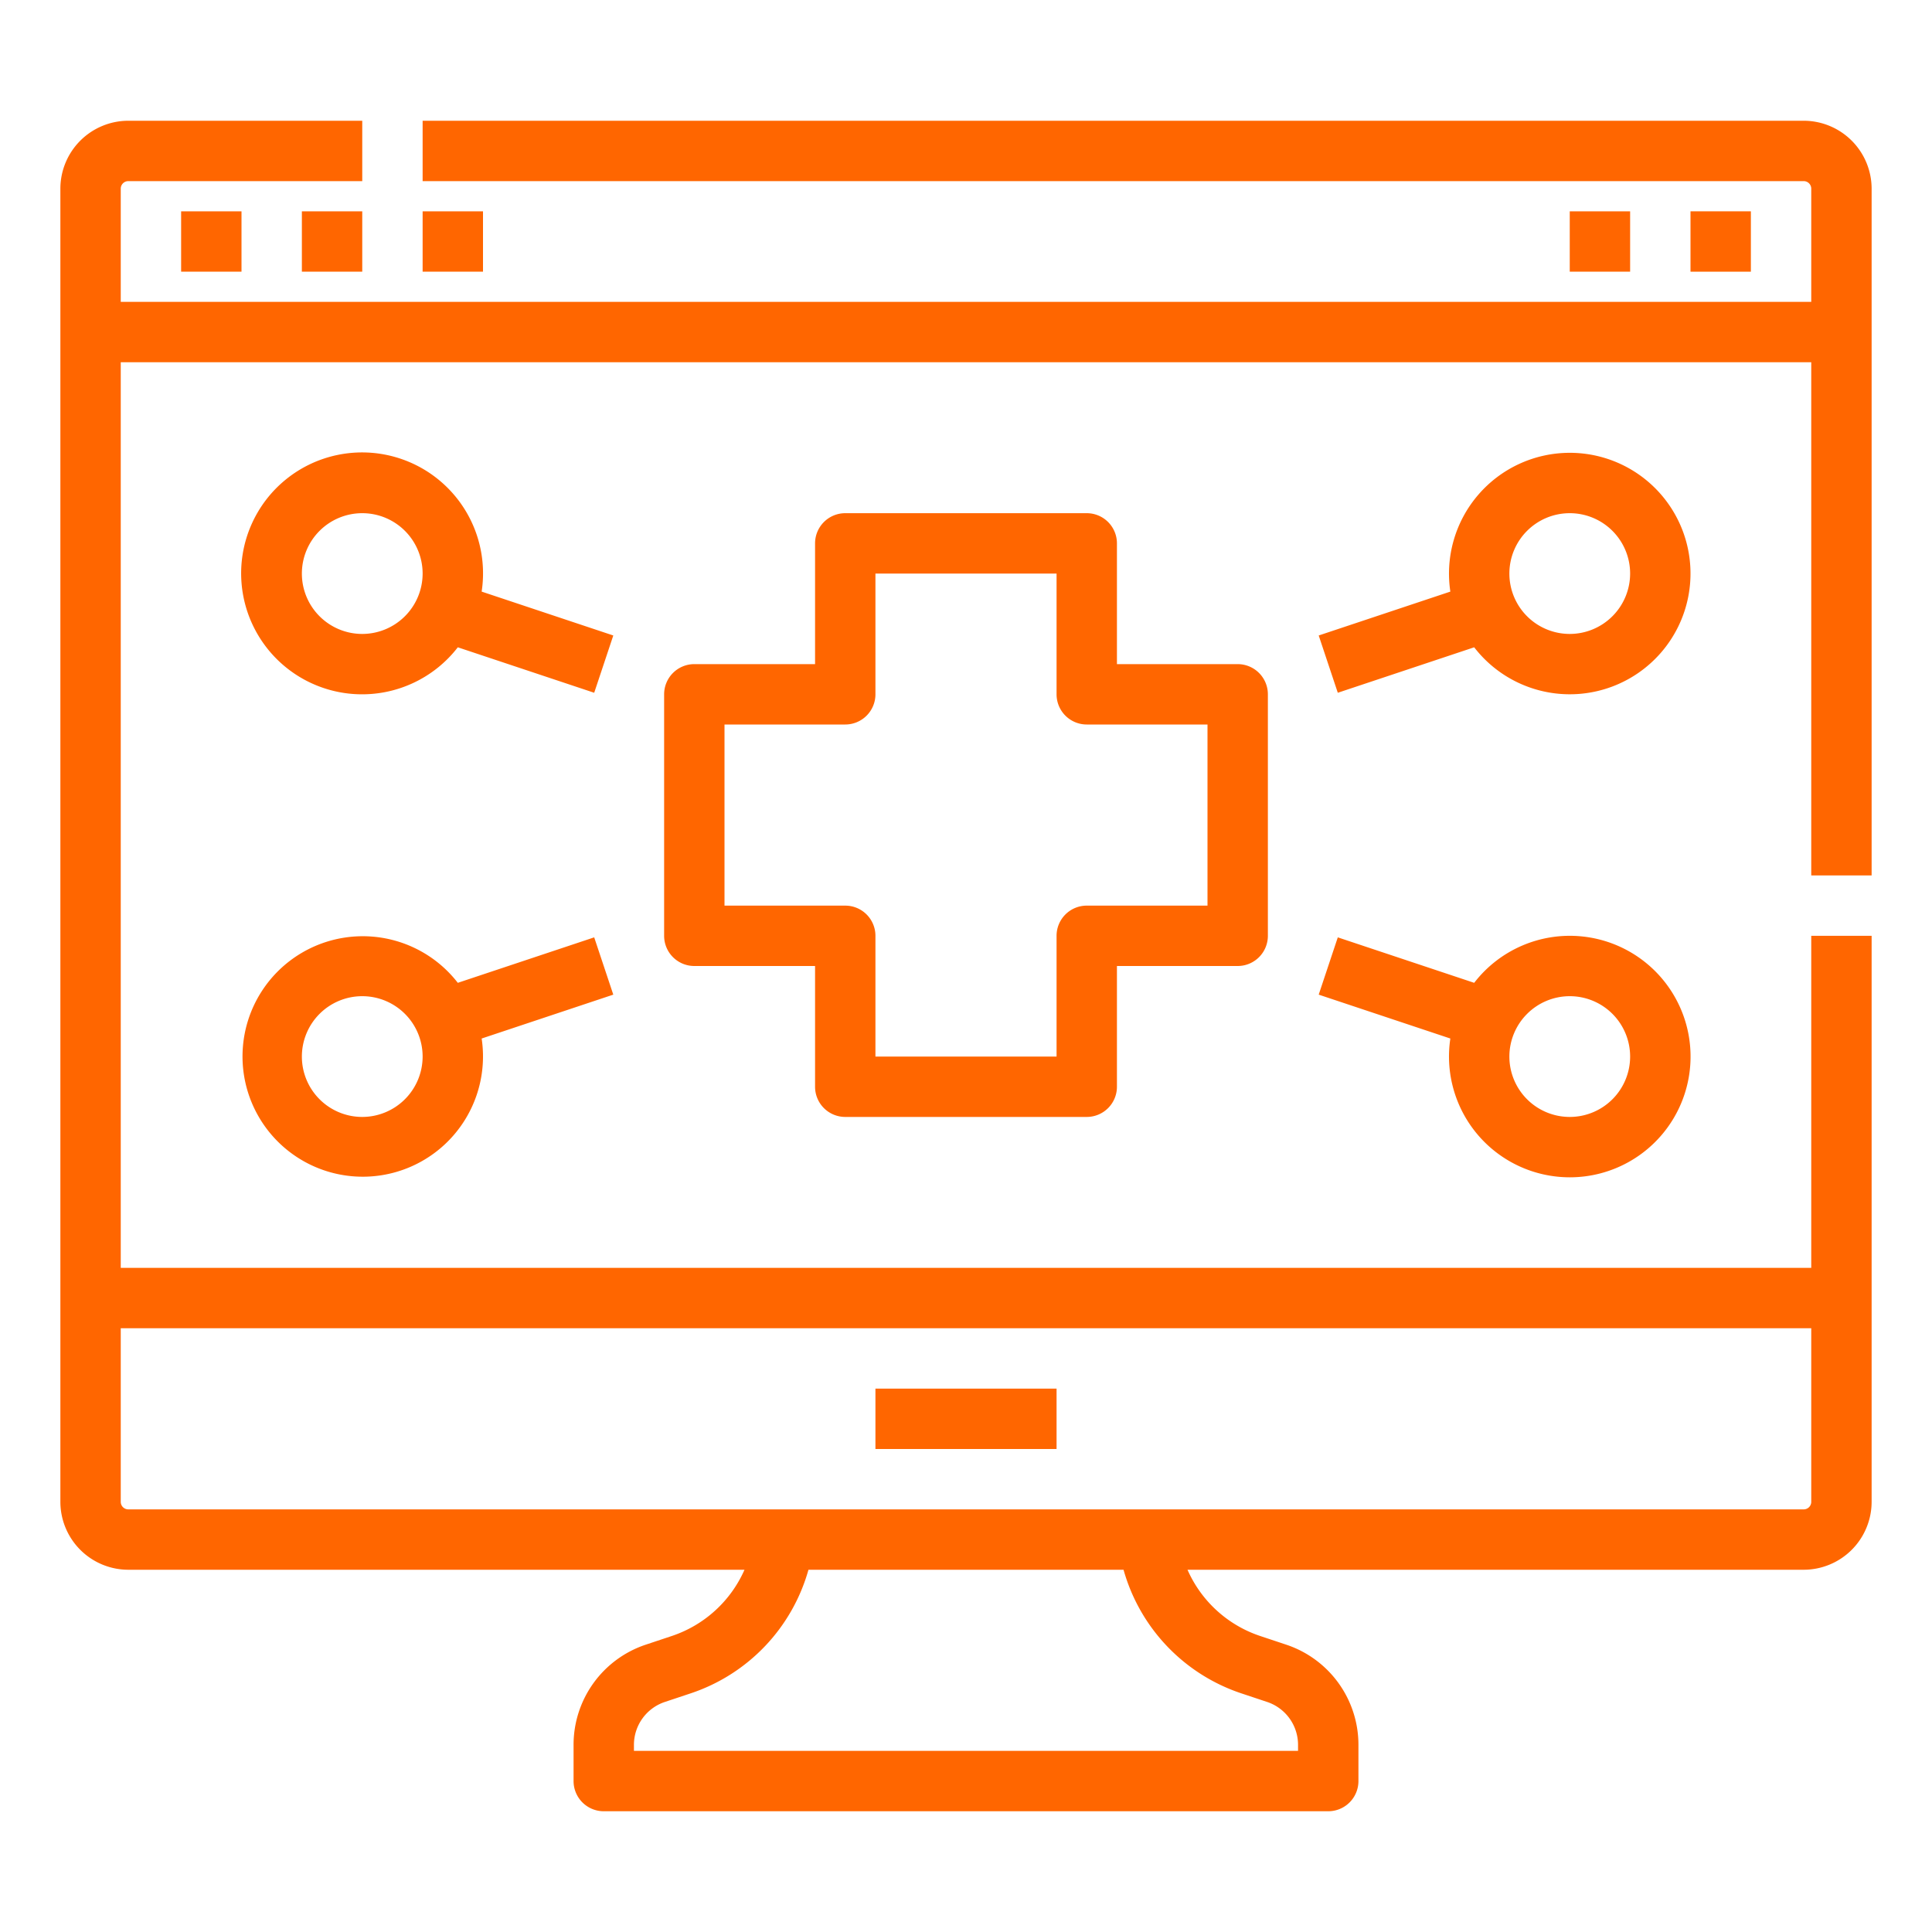
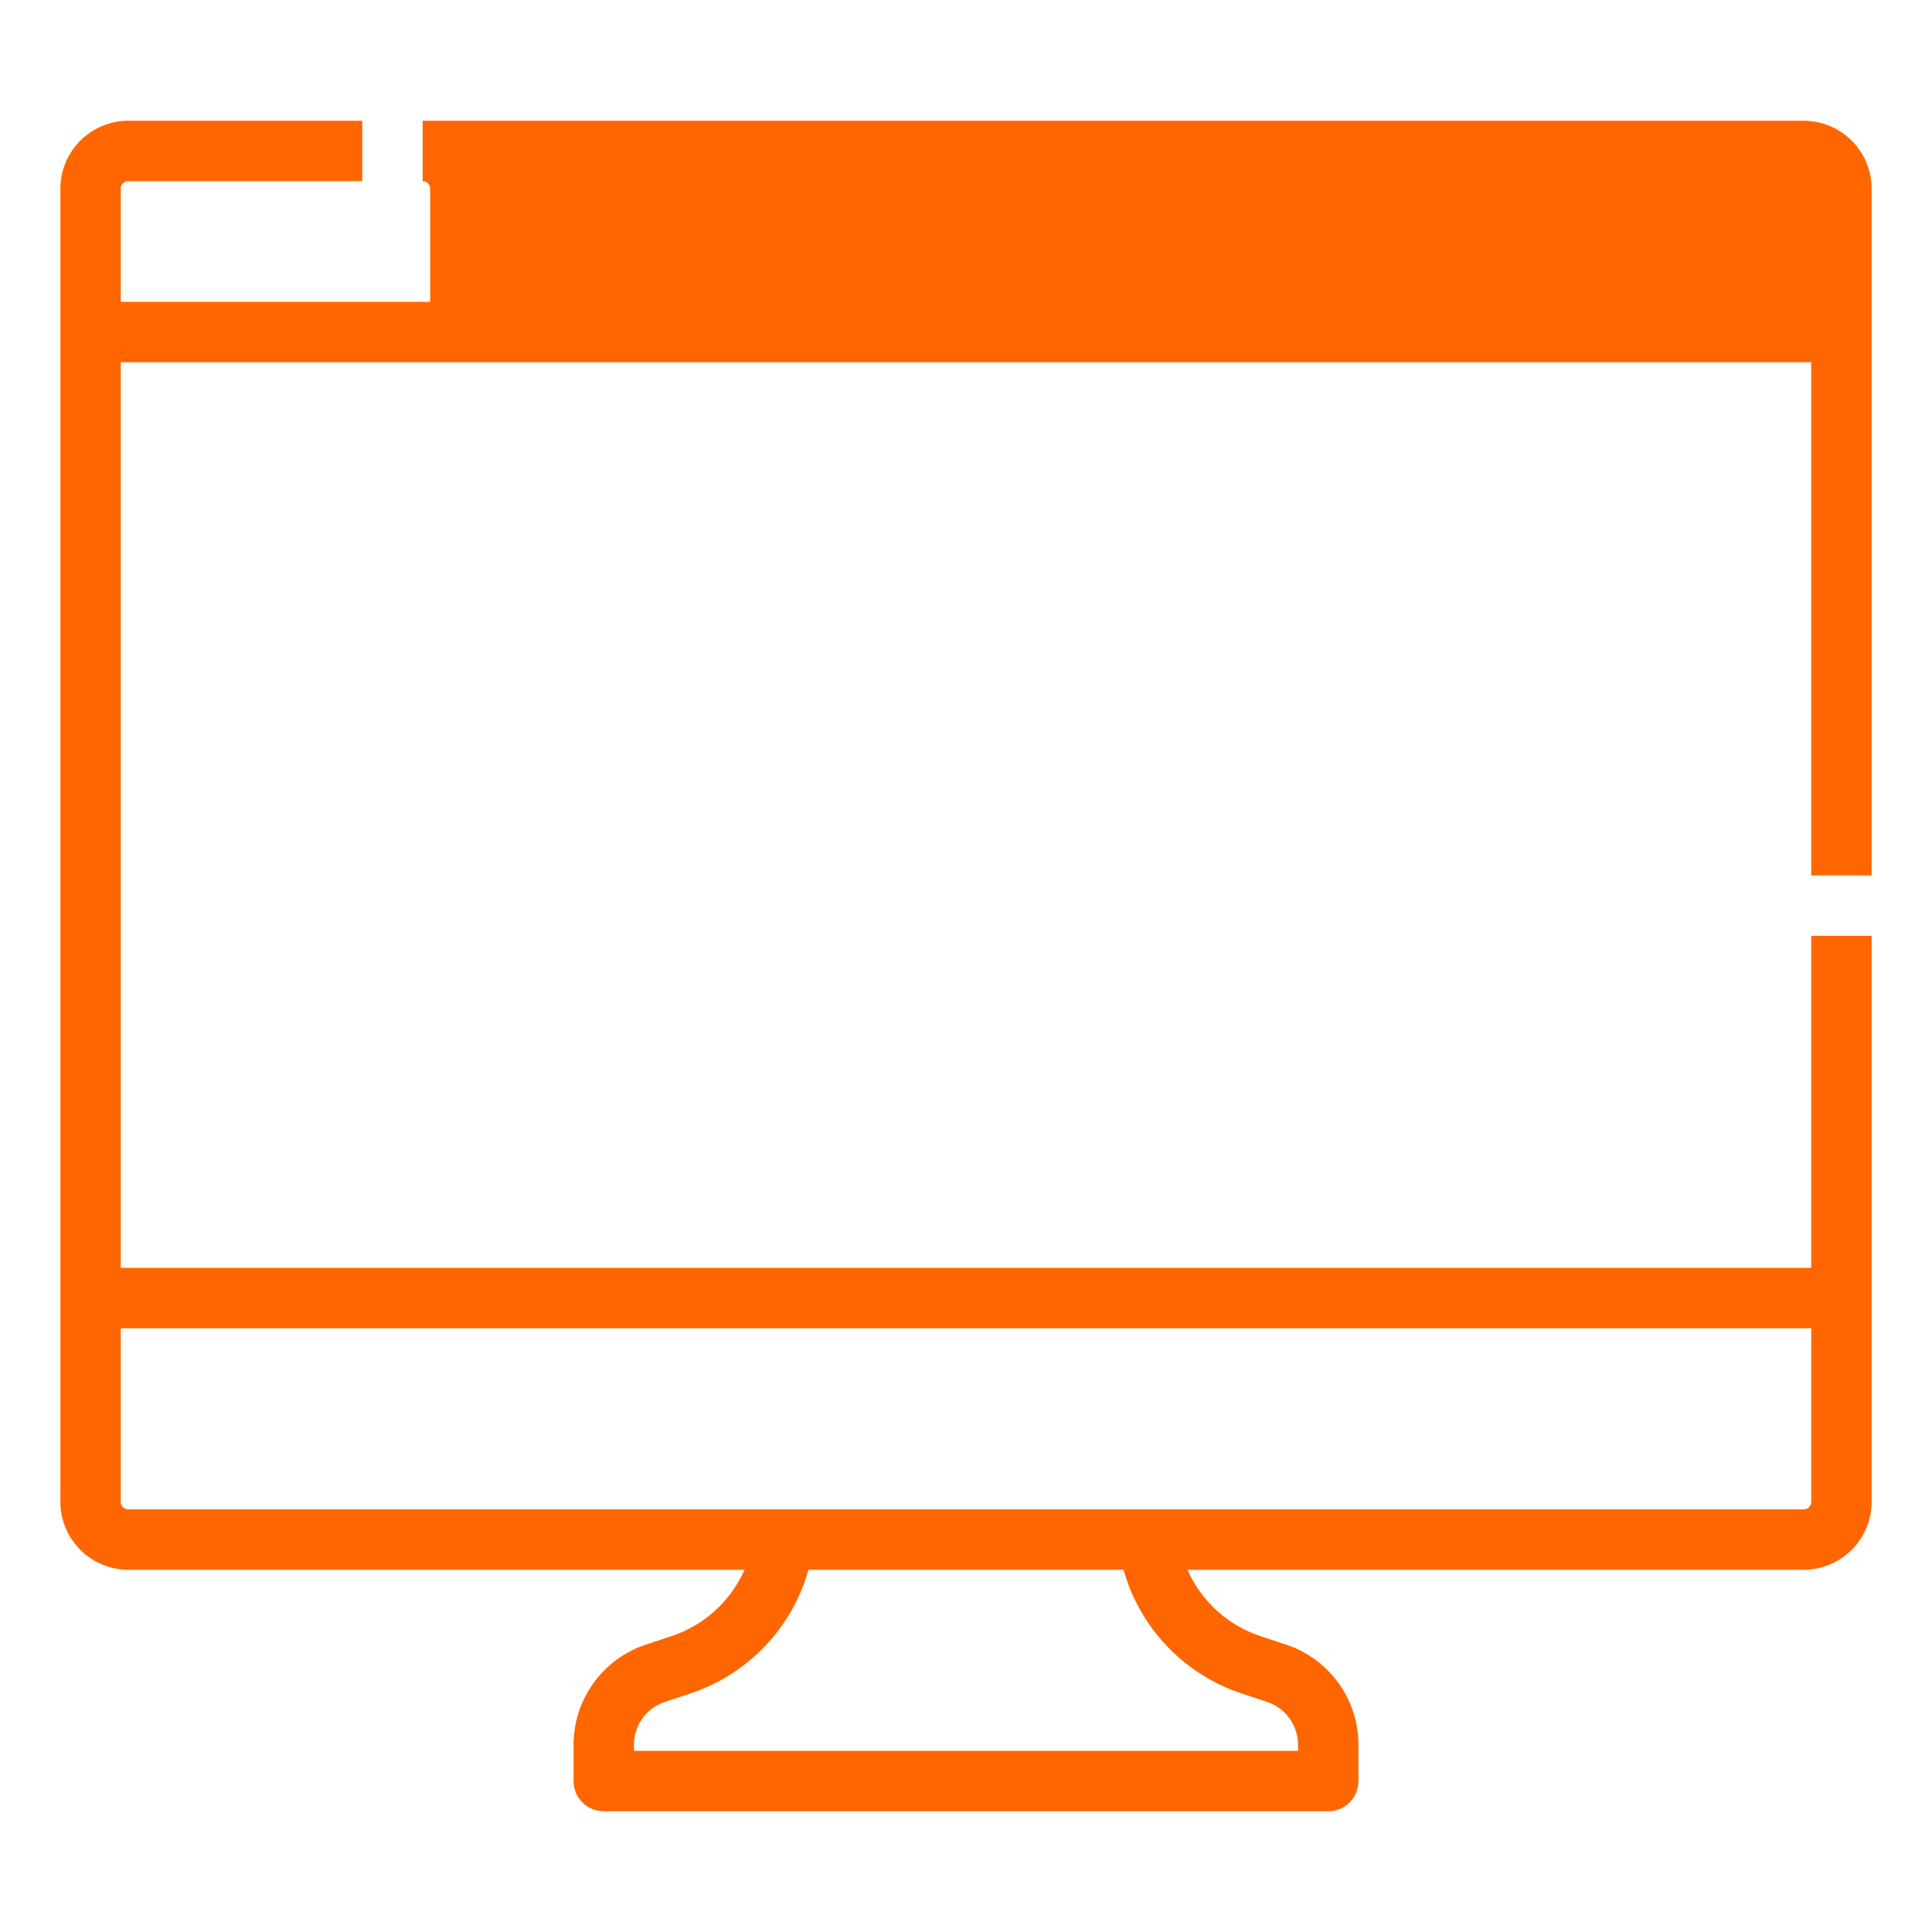
<svg xmlns="http://www.w3.org/2000/svg" width="512" height="512" x="0" y="0" viewBox="0 0 512 512" style="enable-background:new 0 0 512 512" xml:space="preserve">
  <g>
    <path d="M448 56h16v16h-16z" fill="#ff6600" opacity="1" data-original="#000000" />
-     <path d="M496 232V50a18.021 18.021 0 0 0-18-18H112v16h366a2 2 0 0 1 2 2v30H32V50a2 2 0 0 1 2-2h62V32H34a18.021 18.021 0 0 0-18 18v348a18.021 18.021 0 0 0 18 18h163.3a32.158 32.158 0 0 1-19.184 17.527l-6.974 2.325A27.966 27.966 0 0 0 152 462.415V472a8 8 0 0 0 8 8h192a8 8 0 0 0 8-8v-9.585a27.966 27.966 0 0 0-19.146-26.563l-6.973-2.325A32.157 32.157 0 0 1 314.7 416H478a18.021 18.021 0 0 0 18-18V248h-16v88H32V96h448v136zM328.821 448.707l6.974 2.324a11.987 11.987 0 0 1 8.2 11.384V464H168v-1.585a11.986 11.986 0 0 1 8.205-11.384l6.975-2.324A48.252 48.252 0 0 0 214.25 416h83.5a48.251 48.251 0 0 0 31.071 32.707zM480 352v46a2 2 0 0 1-2 2H34a2 2 0 0 1-2-2v-46z" fill="#ff6600" opacity="1" data-original="#000000" />
-     <path d="M232 368h48v16h-48zM48 56h16v16H48zM80 56h16v16H80zM112 56h16v16h-16zM416 56h16v16h-16zM224 296h64a8 8 0 0 0 8-8v-32h32a8 8 0 0 0 8-8v-64a8 8 0 0 0-8-8h-32v-32a8 8 0 0 0-8-8h-64a8 8 0 0 0-8 8v32h-32a8 8 0 0 0-8 8v64a8 8 0 0 0 8 8h32v32a8 8 0 0 0 8 8zm-32-56v-48h32a8 8 0 0 0 8-8v-32h48v32a8 8 0 0 0 8 8h32v48h-32a8 8 0 0 0-8 8v32h-48v-32a8 8 0 0 0-8-8zM416 312a32 32 0 1 0-25.324-51.541L354.53 248.41l-5.06 15.18 34.887 11.629A32.013 32.013 0 0 0 416 312zm0-48a16 16 0 1 1-16 16 16.019 16.019 0 0 1 16-16zM157.47 248.41l-36.146 12.049a31.865 31.865 0 1 0 6.319 14.76l34.887-11.629zM96 296a16 16 0 1 1 16-16 16.019 16.019 0 0 1-16 16zM416 120a32.013 32.013 0 0 0-31.643 36.781L349.47 168.41l5.06 15.18 36.146-12.049A31.995 31.995 0 1 0 416 120zm0 48a16 16 0 1 1 16-16 16.019 16.019 0 0 1-16 16zM127.643 156.781a32.051 32.051 0 1 0-6.319 14.76l36.146 12.049 5.06-15.18zM96 168a16 16 0 1 1 16-16 16.019 16.019 0 0 1-16 16z" fill="#ff6600" opacity="1" data-original="#000000" />
+     <path d="M496 232V50a18.021 18.021 0 0 0-18-18H112v16a2 2 0 0 1 2 2v30H32V50a2 2 0 0 1 2-2h62V32H34a18.021 18.021 0 0 0-18 18v348a18.021 18.021 0 0 0 18 18h163.3a32.158 32.158 0 0 1-19.184 17.527l-6.974 2.325A27.966 27.966 0 0 0 152 462.415V472a8 8 0 0 0 8 8h192a8 8 0 0 0 8-8v-9.585a27.966 27.966 0 0 0-19.146-26.563l-6.973-2.325A32.157 32.157 0 0 1 314.7 416H478a18.021 18.021 0 0 0 18-18V248h-16v88H32V96h448v136zM328.821 448.707l6.974 2.324a11.987 11.987 0 0 1 8.2 11.384V464H168v-1.585a11.986 11.986 0 0 1 8.205-11.384l6.975-2.324A48.252 48.252 0 0 0 214.25 416h83.5a48.251 48.251 0 0 0 31.071 32.707zM480 352v46a2 2 0 0 1-2 2H34a2 2 0 0 1-2-2v-46z" fill="#ff6600" opacity="1" data-original="#000000" />
  </g>
</svg>